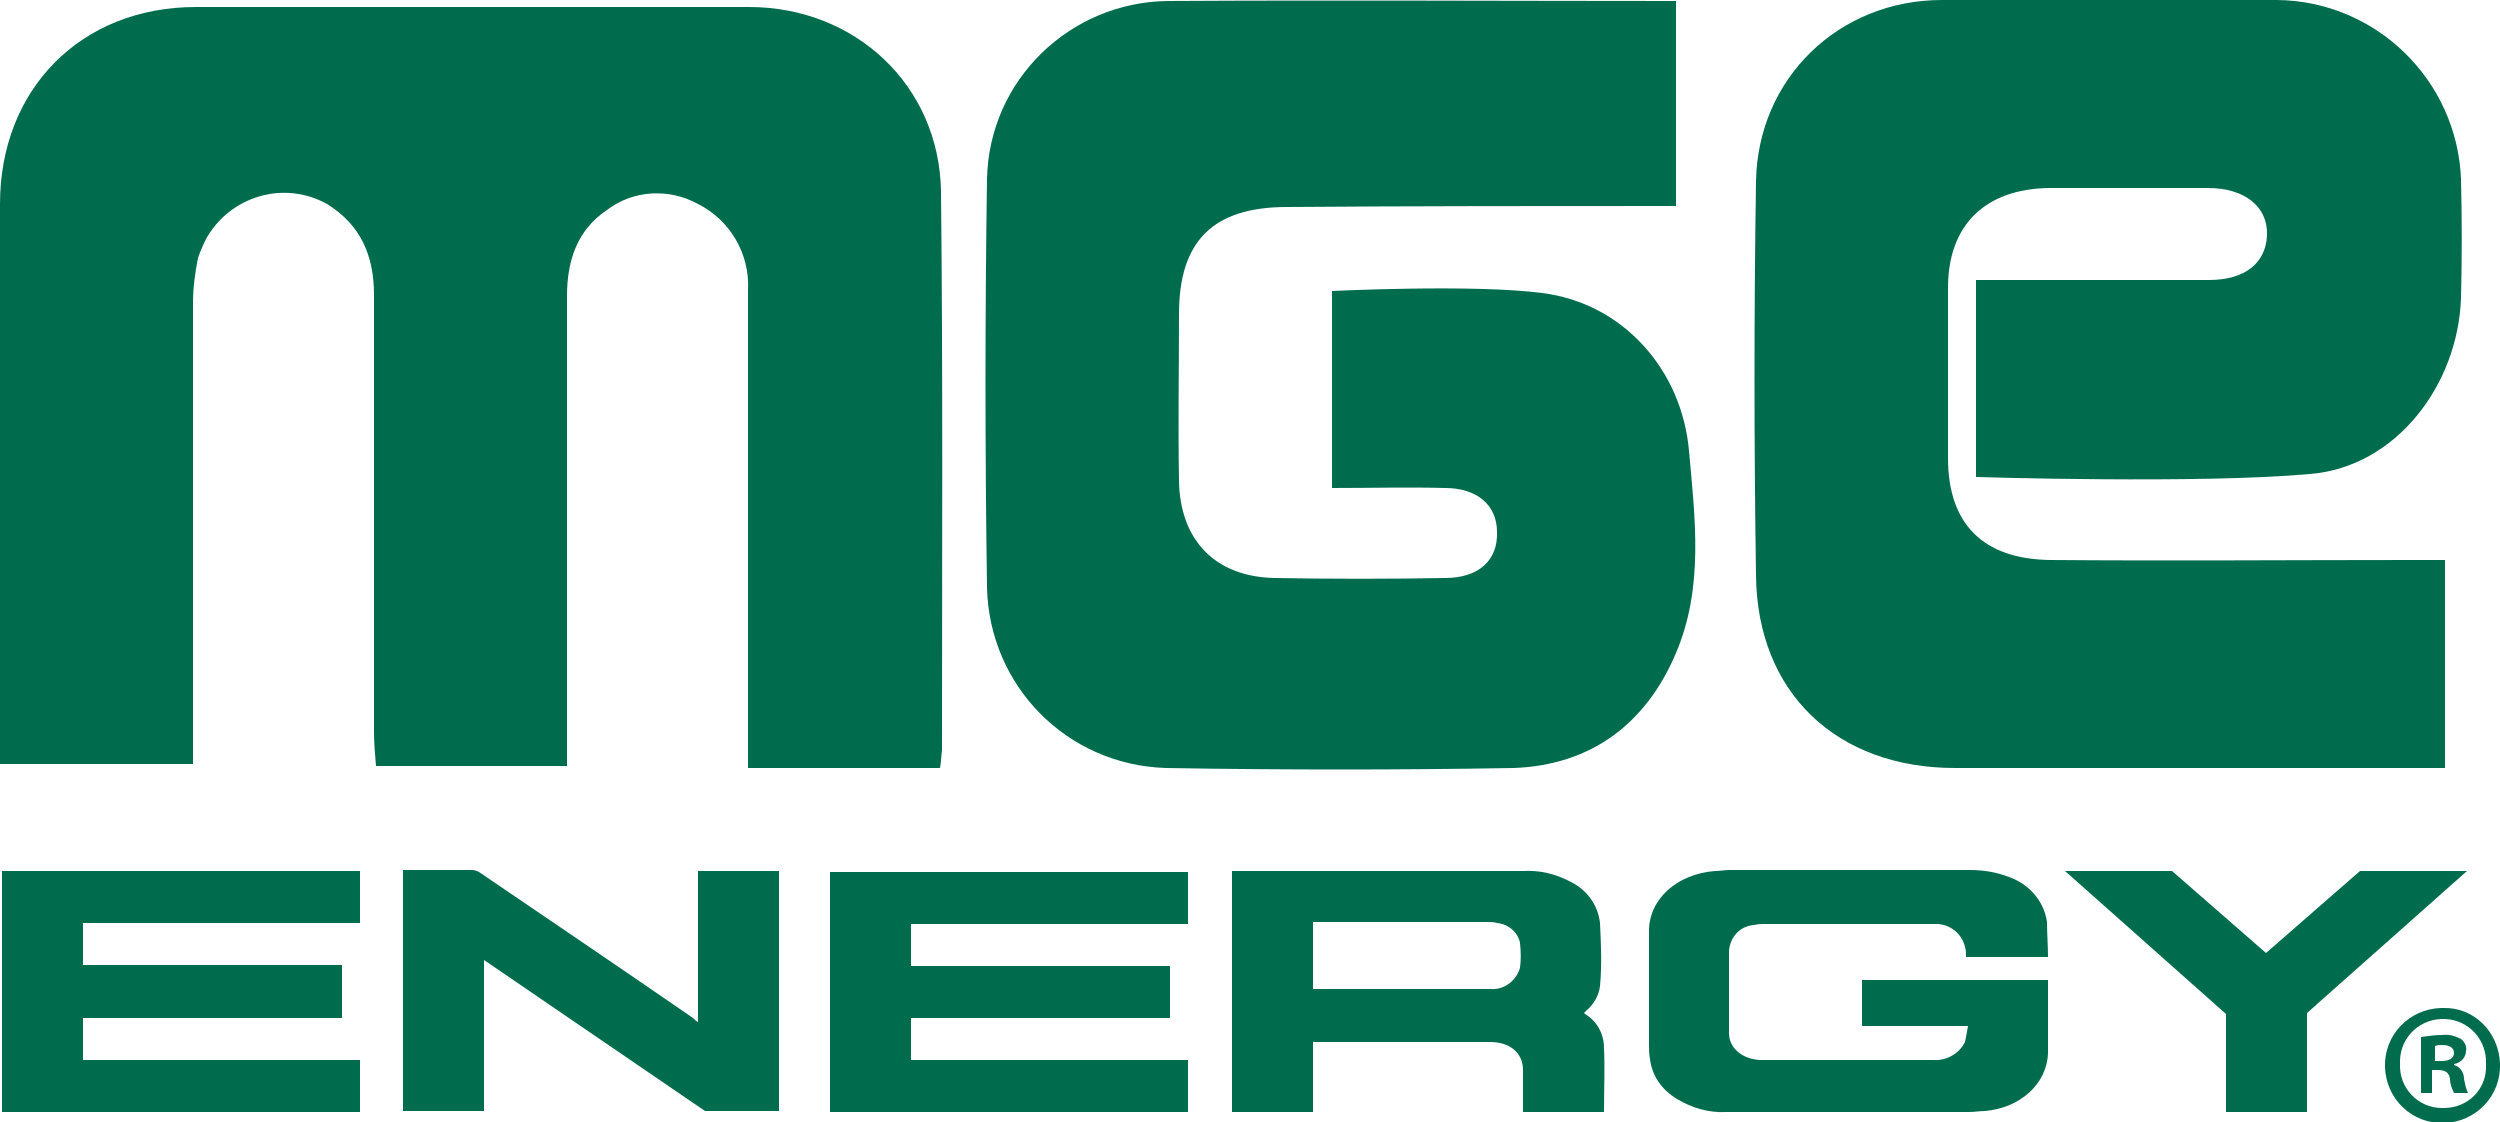
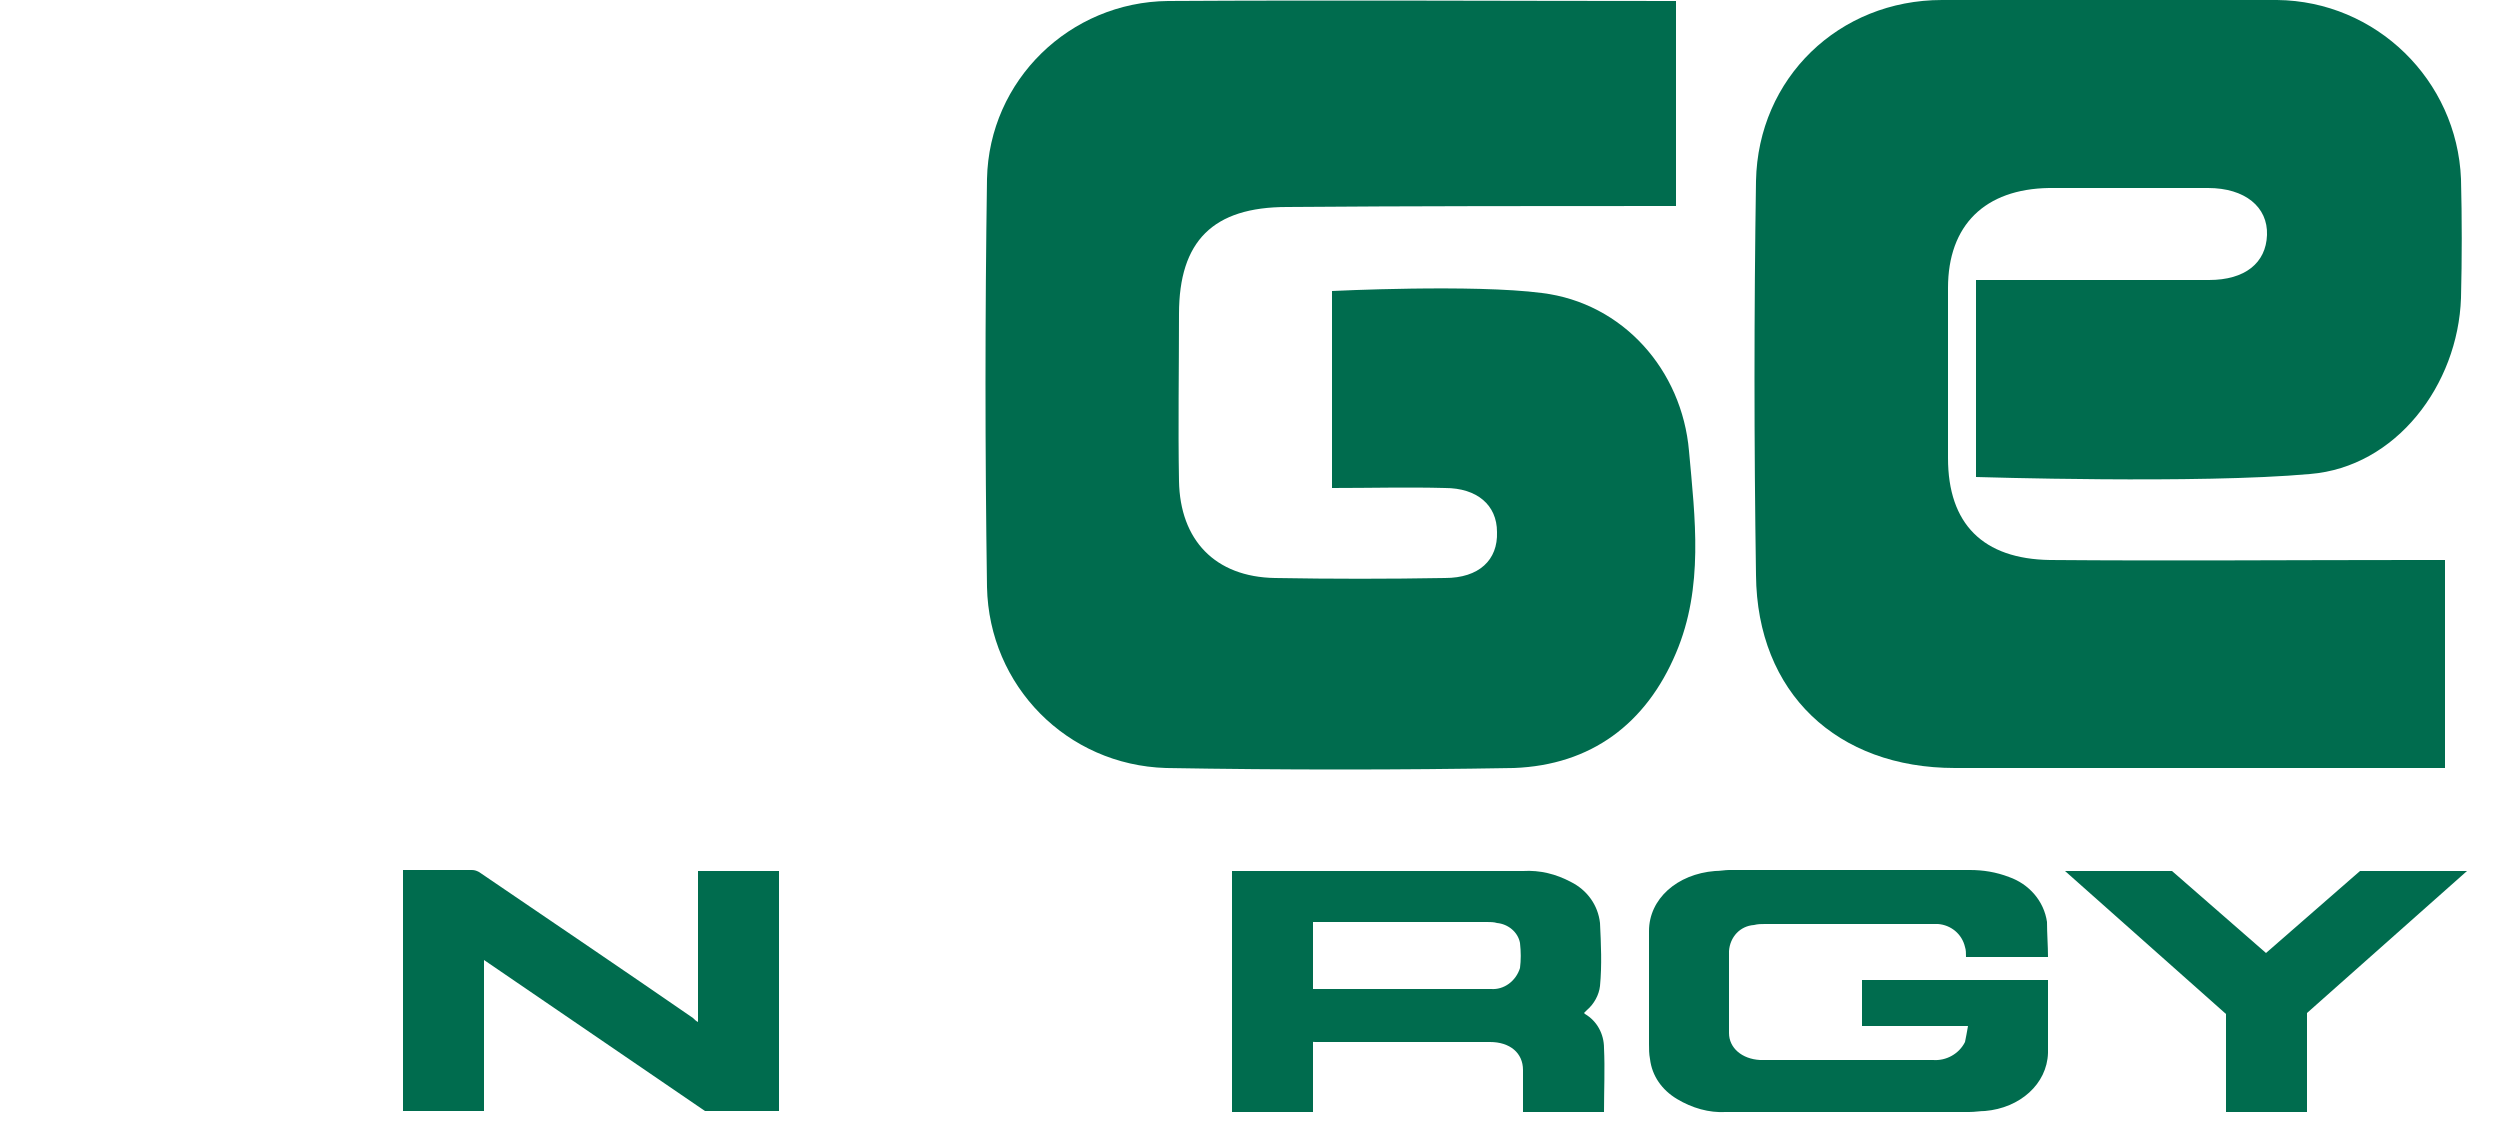
<svg xmlns="http://www.w3.org/2000/svg" version="1.1" id="Layer_1" x="0px" y="0px" viewBox="-130 341 250 112.2" style="enable-background:new -130 341 250 112.2;" xml:space="preserve">
  <style type="text/css">
	.st0{fill:#006C4E;}
</style>
  <title>Consolidated list4</title>
-   <path class="st0" d="M-36,417.8h-19.2c0-1.4,0-2.6,0-3.8c0-14.7,0-29.3,0-44c0.2-3.6-1.8-7-5-8.6c-2.9-1.6-6.5-1.4-9.1,0.6  c-3,2-4,5.1-4,8.6c0,14.5,0,28.9,0,43.4c0,1.1,0,2.2,0,3.6h-19.1c-0.1-1.2-0.2-2.3-0.2-3.4c0-14.6,0-29.1,0-43.7  c0-3.9-1.3-7-4.7-9.1c-4.3-2.4-9.7-0.8-12.1,3.5c-0.3,0.6-0.6,1.3-0.8,1.9c-0.3,1.5-0.5,3-0.5,4.5c0,14.2,0,28.4,0,42.5  c0,1.1,0,2.2,0,3.6H-130c0-1.3,0-2.4,0-3.5c0-17.5,0-35,0-52.5c0-11.5,8.1-19.7,19.6-19.7c18.4,0,36.9,0,55.3,0  c10.6,0,19,7.8,19.2,18.4c0.2,18.6,0.1,37.2,0.1,55.9C-35.9,416.8-35.9,417.3-36,417.8z" />
  <path class="st0" d="M67.6,388.7V369c6.7,0,16.6,0,23.3,0c3.6,0,5.7-1.7,5.8-4.5c0.1-2.8-2.2-4.7-5.9-4.7c-5.3,0-10.6,0-15.9,0  c-6.4,0.1-10.1,3.7-10.1,10c0,5.7,0,11.3,0,17c0,6.6,3.5,10.1,10.2,10.2c12.1,0.1,24.2,0,36.3,0c1,0,2,0,3.2,0v20.8  c-15.4,0-33.6,0-49,0c-11.8,0-19.8-7.5-19.9-19.3c-0.2-13.1-0.2-26.3,0-39.4c0.2-10.3,8.3-18.1,18.6-18.1c11.2-0.1,22.3-0.1,33.5,0  c9.9,0.1,18,8,18.4,17.9c0.1,4,0.1,7.9,0,11.9c-0.3,8.7-6.5,16.9-15.1,17.6C90,389.4,67.6,388.7,67.6,388.7z" />
  <path class="st0" d="M37.6,341.2c0,6.9,0,13.4,0,20.2v0.2c-11.8,0-27.1,0-38.9,0.1c-7.4,0-10.8,3.4-10.8,10.7c0,5.6-0.1,11.2,0,16.7  c0.1,5.9,3.6,9.6,9.6,9.7c5.7,0.1,11.3,0.1,17,0c3.4,0,5.3-1.8,5.2-4.6c0-2.7-2-4.4-5.2-4.4c-3.7-0.1-7.4,0-11.3,0v-19.7  c0,0,14.1-0.7,21,0.2c8.1,1,14,7.7,14.7,15.8c0.6,6.7,1.5,13.6-1.3,20.2c-3,7.1-8.5,11.2-16.2,11.5C9.9,418-1.8,418-13.4,417.8  c-9.9-0.3-17.7-8.2-17.9-18.1c-0.2-13.6-0.2-27.2,0-40.8c0.2-9.9,8.3-17.7,18.1-17.8c16.1-0.1,34.7,0,50.8,0L37.6,341.2z" />
  <path class="st0" d="M74.8,436.7h-8.2c0-0.4,0-0.7-0.1-1c-0.3-1.3-1.4-2.2-2.7-2.3c-0.3,0-0.5,0-0.8,0c-5.5,0-11,0-16.5,0  c-0.4,0-0.7,0-1.1,0.1c-1.4,0.1-2.4,1.2-2.5,2.6c0,2.7,0,5.5,0,8.2c0,1.5,1.3,2.6,3.1,2.7c0.1,0,0.2,0,0.3,0c5.7,0,11.3,0,17,0  c1.3,0.1,2.6-0.6,3.2-1.8c0.1-0.5,0.2-1,0.3-1.6H56.2V439h18.6c0,0.1,0,0.1,0,0.2c0,2.4,0,4.7,0,7.1c-0.1,3.1-2.8,5.5-6.3,5.8  c-0.5,0-1,0.1-1.6,0.1c-8.1,0-16.2,0-24.3,0c-1.7,0.1-3.4-0.4-4.9-1.3c-1.5-0.9-2.5-2.3-2.7-4c-0.1-0.5-0.1-1-0.1-1.5  c0-3.8,0-7.5,0-11.3c0-3.2,2.8-5.7,6.6-6c0.5,0,1-0.1,1.4-0.1c8,0,16.1,0,24.1,0c1.3,0,2.6,0.2,3.9,0.7c2,0.7,3.5,2.4,3.8,4.5  C74.7,434.4,74.8,435.6,74.8,436.7z" />
-   <path class="st0" d="M-129.8,428.1H-94v5.2h-27.7v4.2h25.9v5.3h-25.9v4.2H-94v5.2h-35.8V428.1z" />
-   <path class="st0" d="M-13,442.8h-25.9v4.2h27.7v5.2H-47v-24h35.8v5.2h-27.7v4.2H-13V442.8z" />
  <path class="st0" d="M1.3,445.2v7h-8.1v-24.1h0.4c9.6,0,19.1,0,28.7,0c1.7-0.1,3.3,0.3,4.8,1.1c1.6,0.8,2.7,2.3,2.9,4.1  c0.1,2.1,0.2,4.2,0,6.3c-0.1,0.9-0.6,1.8-1.3,2.4c-0.1,0.1-0.2,0.2-0.3,0.3c0,0,0.1,0.1,0.1,0.1c1.2,0.7,1.9,2,1.9,3.4  c0.1,2.1,0,4.2,0,6.4h-8.1v-0.4c0-1.3,0-2.5,0-3.8c0-1.7-1.3-2.8-3.3-2.8c-5.9,0-11.7,0-17.6,0C1.5,445.1,1.4,445.2,1.3,445.2z   M1.3,439.9h0.5c5.3,0,10.5,0,15.8,0c0.5,0,1,0,1.5,0c1.3,0.1,2.5-0.8,2.9-2.1c0.1-0.8,0.1-1.6,0-2.5c-0.2-1.1-1.2-1.9-2.3-2  c-0.3-0.1-0.7-0.1-1-0.1c-5.6,0-11.2,0-16.8,0H1.3L1.3,439.9z" />
  <path class="st0" d="M-60.2,443.2v-15.1h8.1v24h-7.4l-22.1-15.1v15.1h-8.1v-24.1h0.5c2.1,0,4.3,0,6.4,0c0.3,0,0.5,0.1,0.7,0.2  c7.2,4.9,14.3,9.7,21.4,14.6C-60.5,443-60.4,443.1-60.2,443.2z" />
  <path class="st0" d="M76.5,428.1h10.7l9.4,8.2l9.4-8.2h10.7l-16,14.2v9.9h-8.1v-9.8L76.5,428.1z" />
-   <path class="st0" d="M120,447.4c0.1,3.2-2.4,5.8-5.6,5.9s-5.8-2.4-5.9-5.6c-0.1-3.2,2.4-5.8,5.6-5.9c0.1,0,0.1,0,0.2,0  C117.4,441.7,119.9,444.2,120,447.4C120,447.3,120,447.3,120,447.4z M110,447.4c-0.1,2.4,1.8,4.4,4.2,4.4c0.1,0,0.1,0,0.2,0  c2.4,0,4.3-1.9,4.2-4.3c0,0,0-0.1,0-0.1c0.1-2.4-1.7-4.4-4.1-4.5s-4.4,1.7-4.5,4.1C110,447.1,110,447.3,110,447.4L110,447.4z   M113.4,450.3h-1.3v-5.6c0.7-0.1,1.4-0.2,2.1-0.2c0.7-0.1,1.3,0.1,1.9,0.4c0.4,0.3,0.6,0.8,0.5,1.2c0,0.6-0.5,1.2-1.2,1.3v0.1  c0.6,0.2,1,0.7,1,1.4c0.1,0.5,0.2,1,0.4,1.4h-1.4c-0.2-0.4-0.4-0.9-0.4-1.4c-0.1-0.6-0.4-0.9-1.2-0.9h-0.6V450.3z M113.5,447.1h0.6  c0.7,0,1.3-0.2,1.3-0.8c0-0.5-0.4-0.8-1.2-0.8c-0.2,0-0.5,0-0.7,0.1L113.5,447.1z" />
</svg>